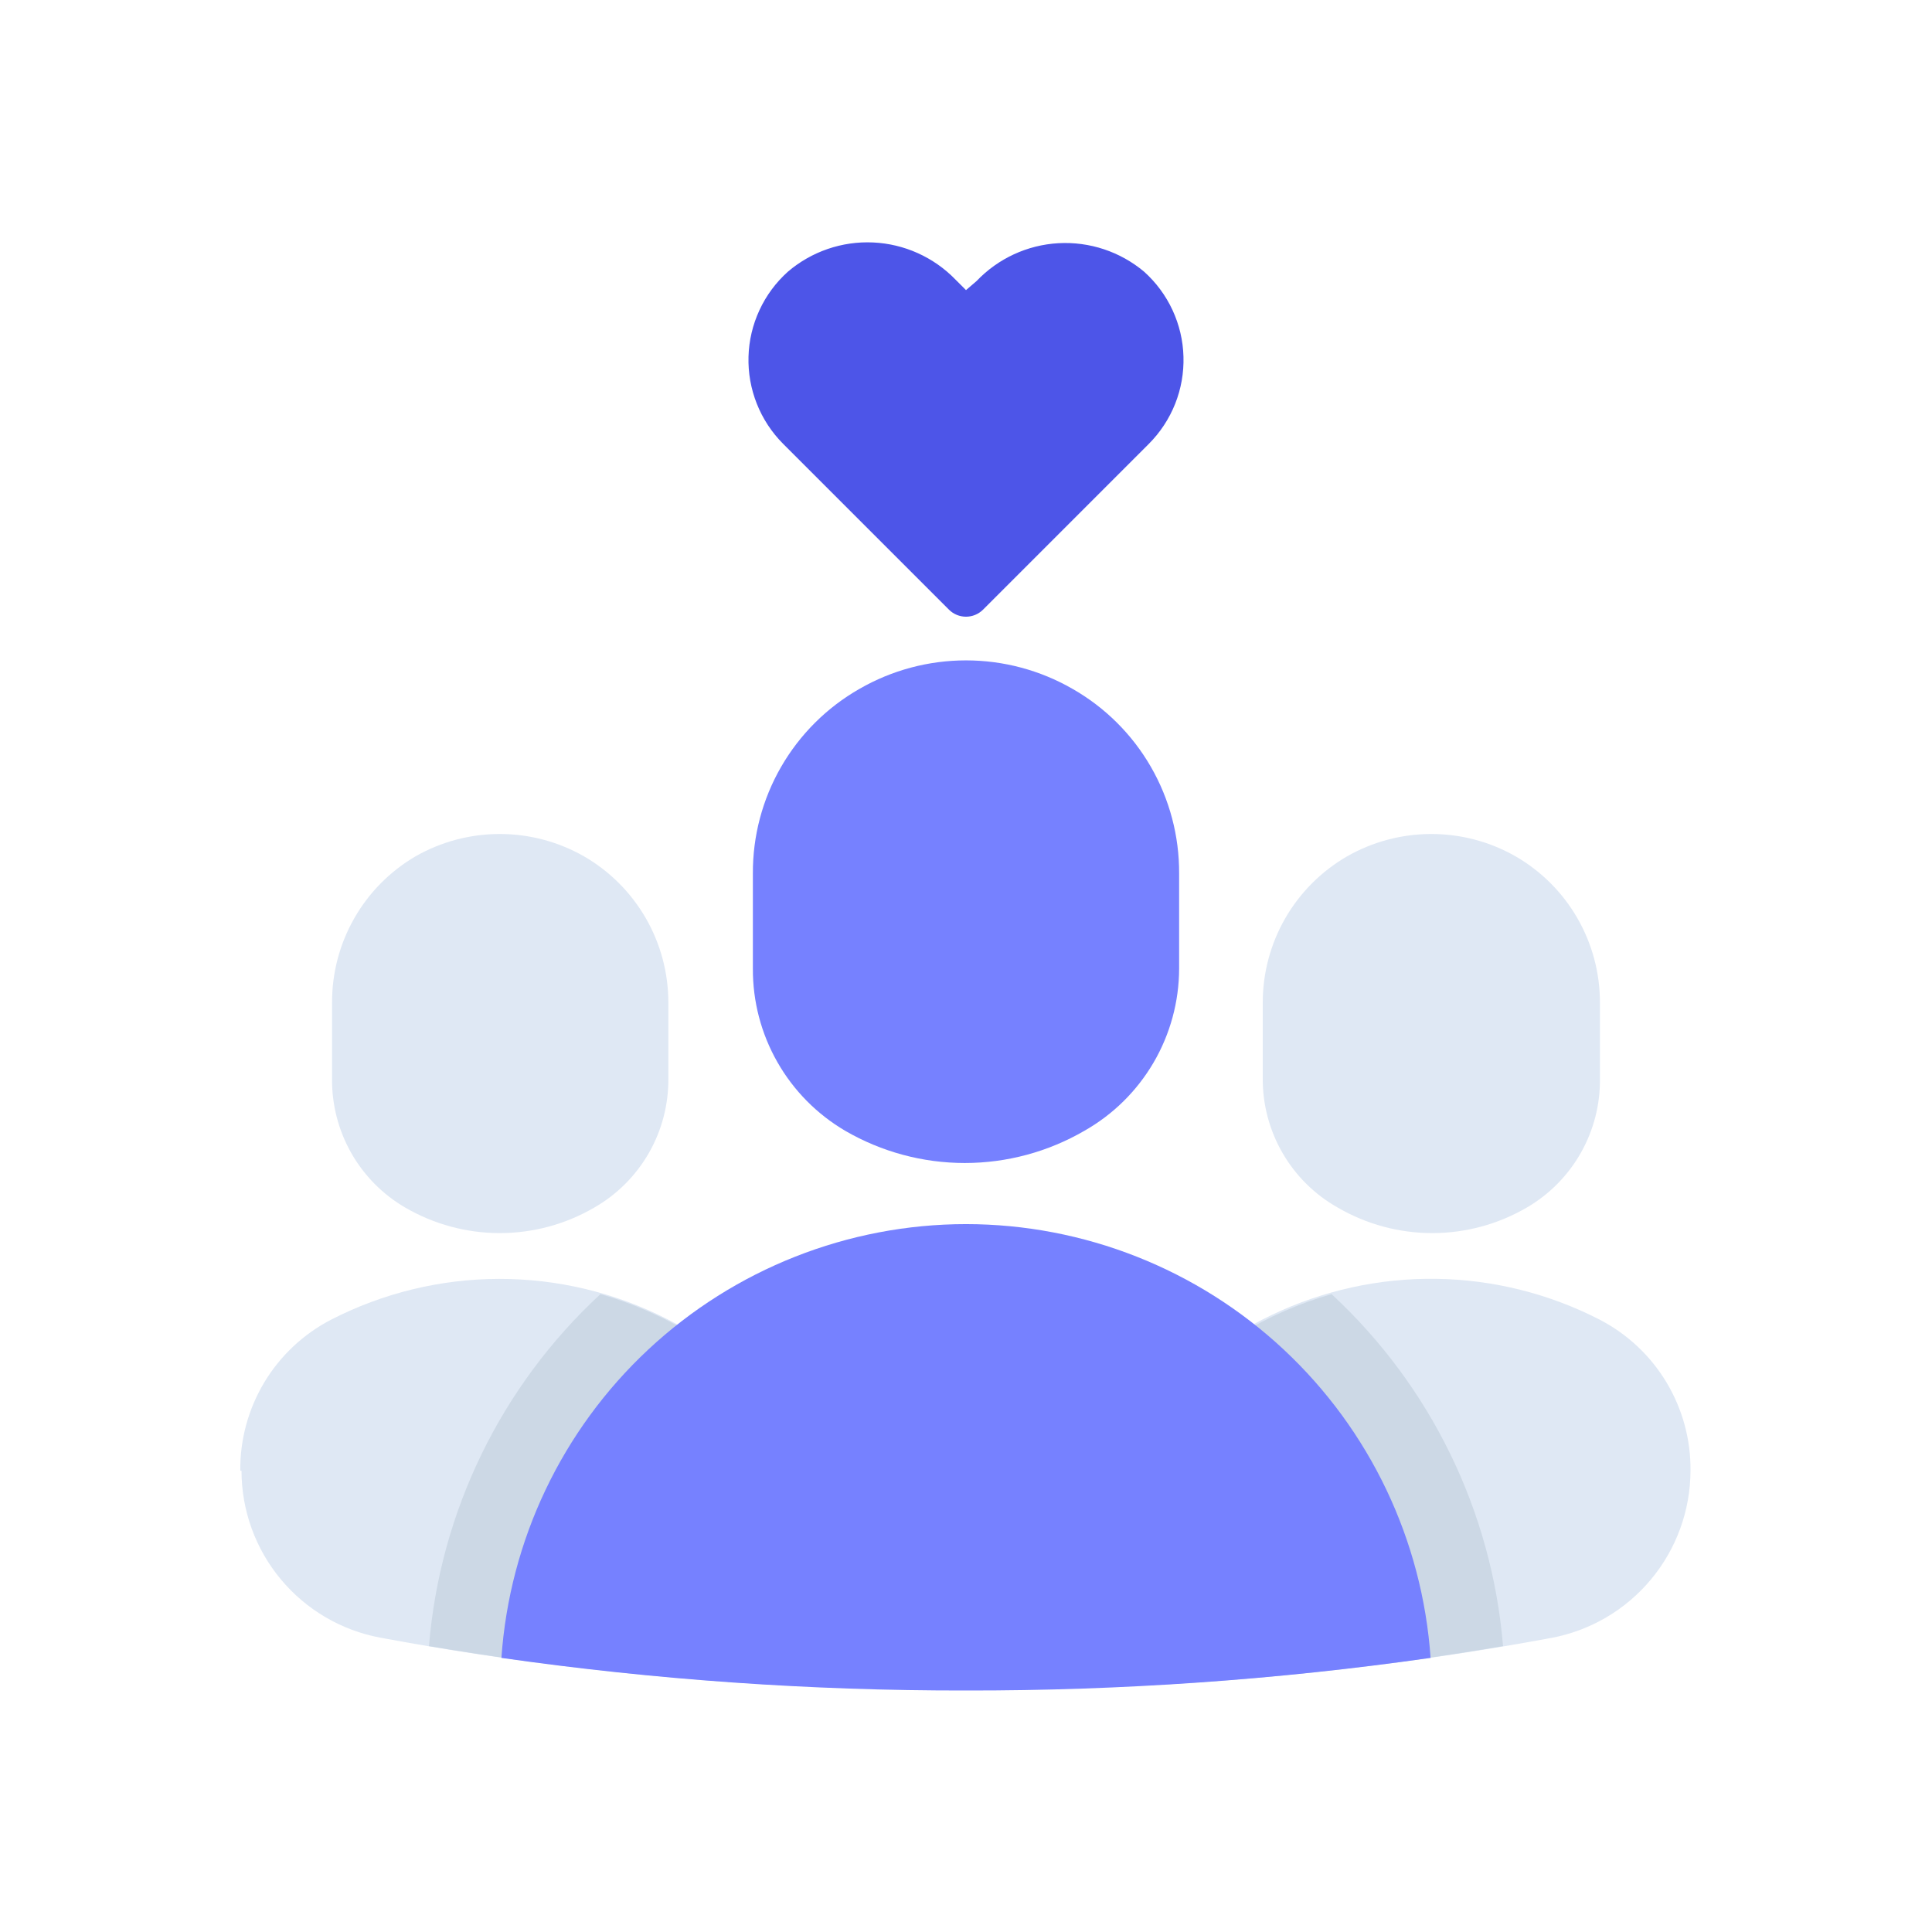
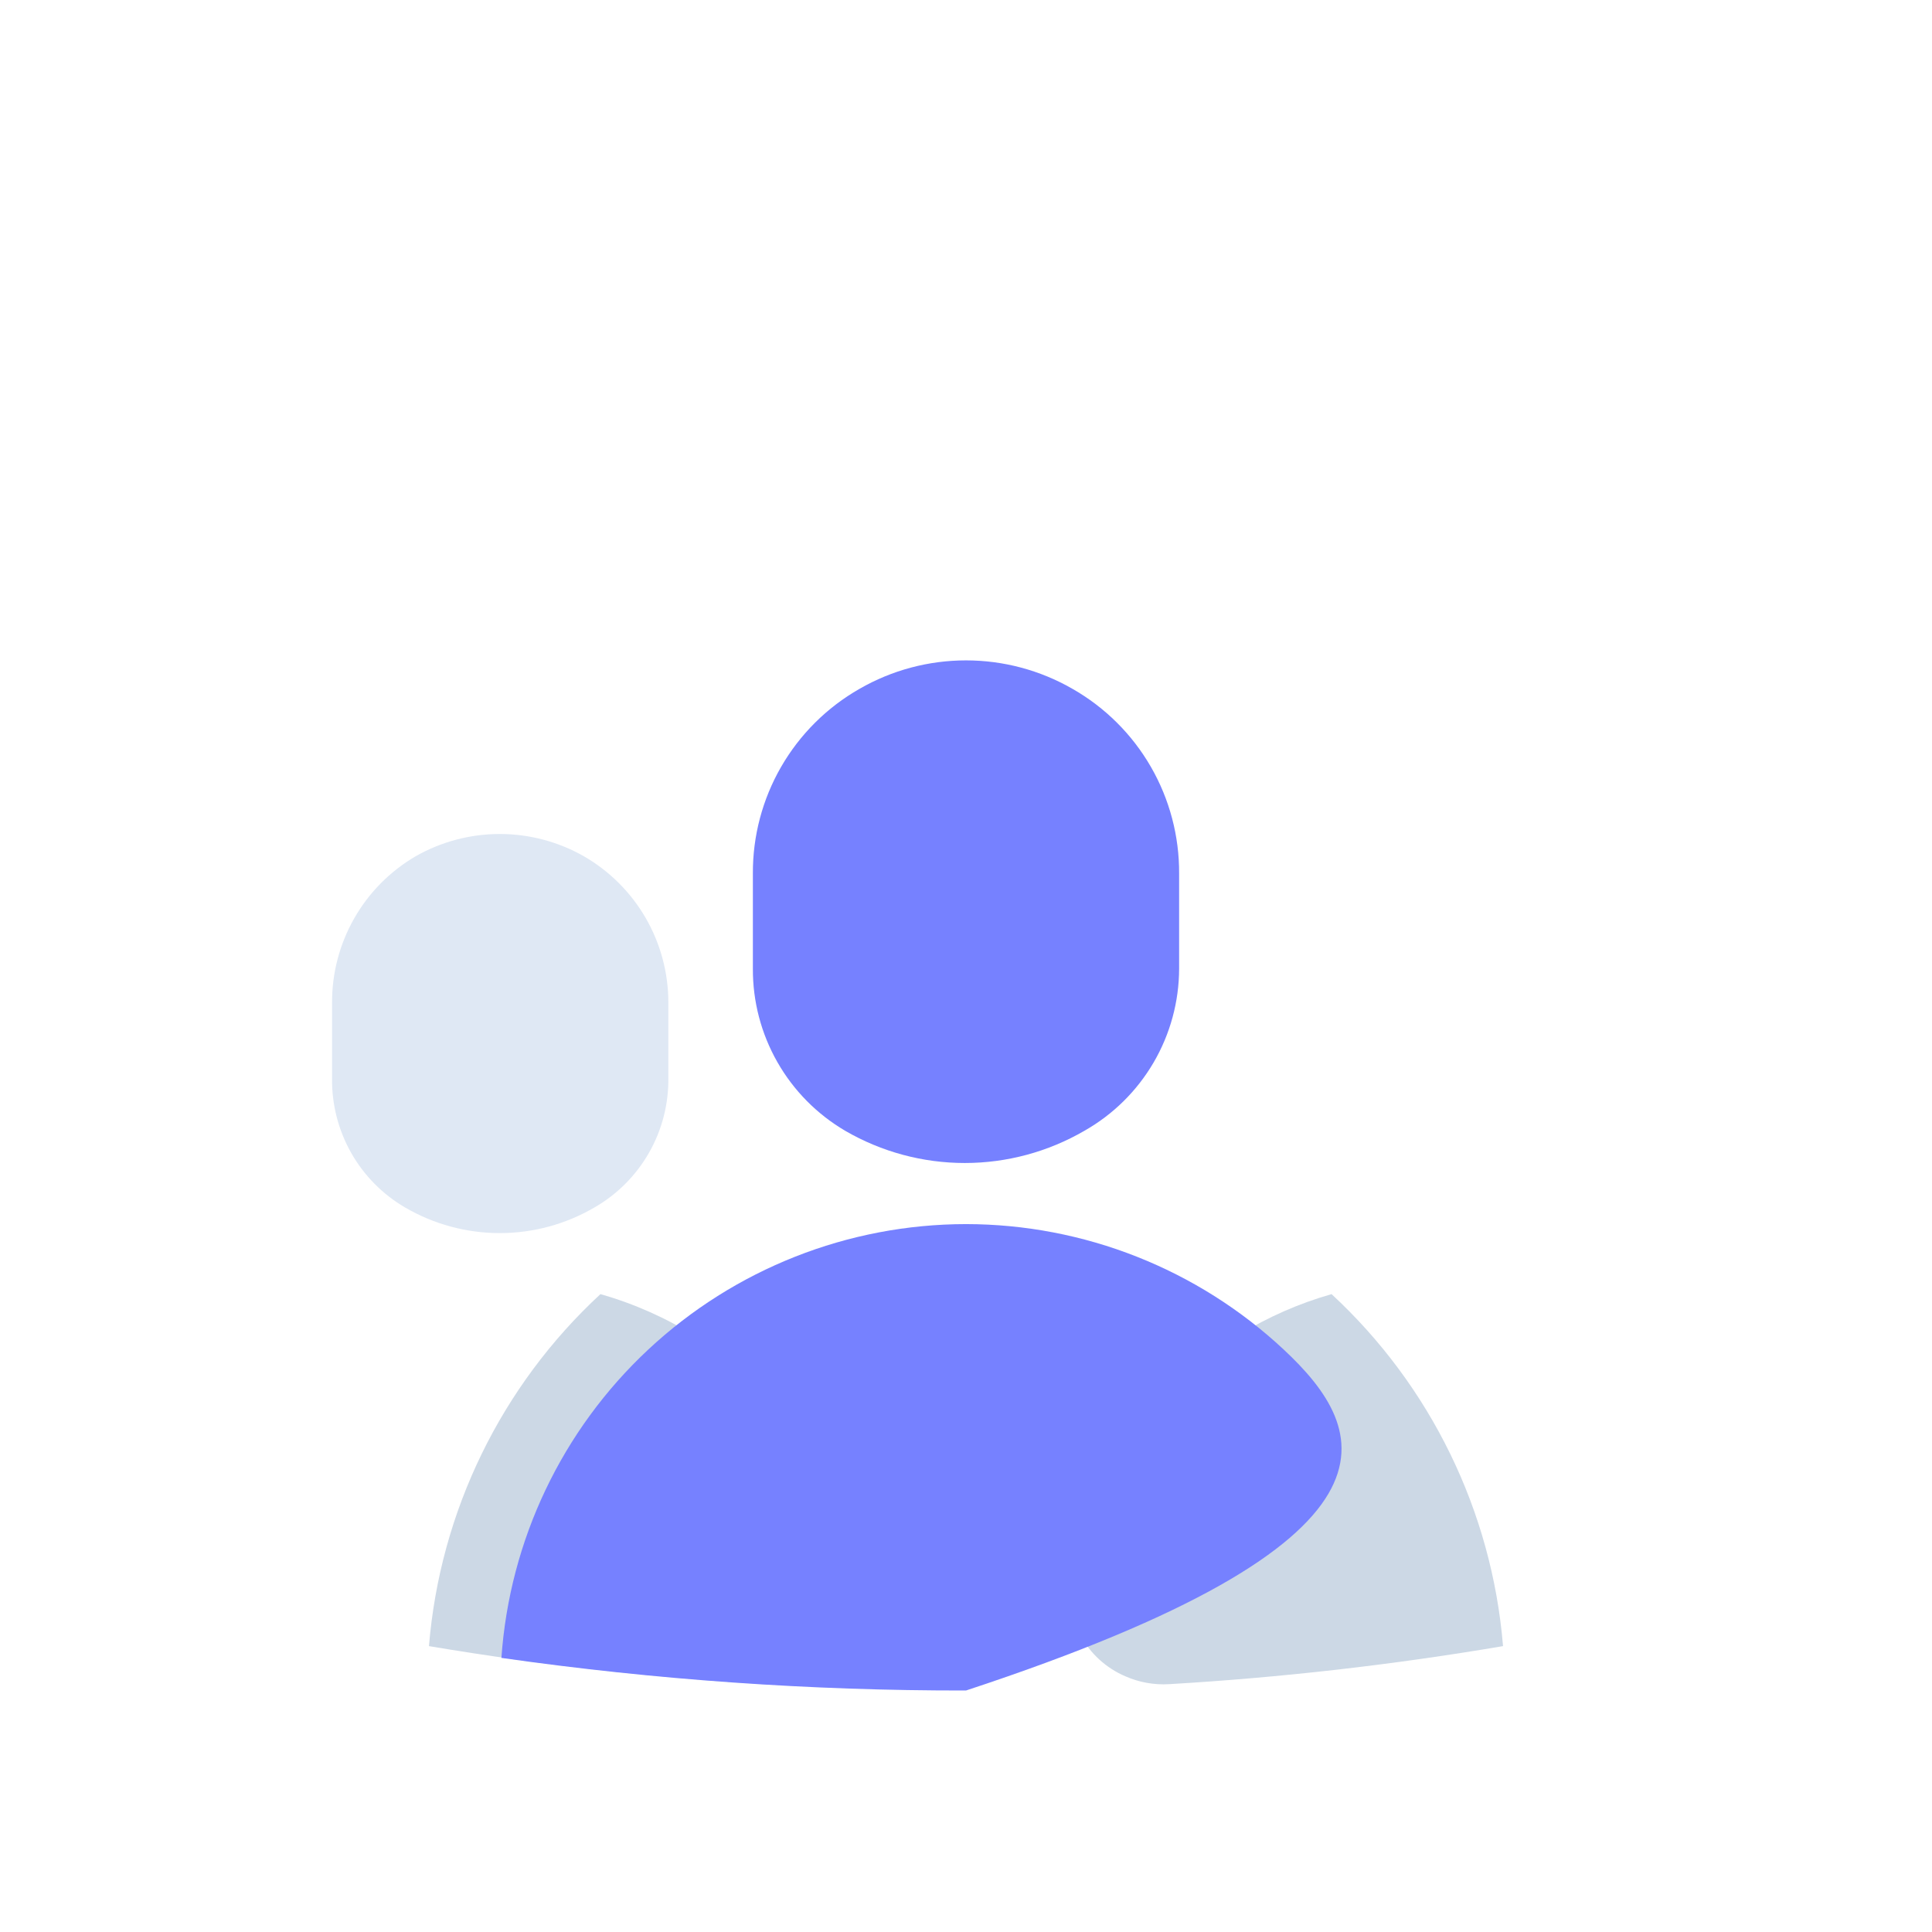
<svg xmlns="http://www.w3.org/2000/svg" width="64" height="64" viewBox="0 0 64 64" fill="none">
  <path d="M22.14 35.71V33.21C22.14 32.229 21.883 31.266 21.393 30.416C20.903 29.567 20.199 28.861 19.35 28.37C18.499 27.883 17.535 27.627 16.555 27.627C15.575 27.627 14.611 27.883 13.76 28.37C12.917 28.865 12.218 29.572 11.734 30.422C11.25 31.271 10.997 32.232 11 33.21V35.71C10.987 36.575 11.204 37.429 11.629 38.183C12.054 38.937 12.672 39.564 13.42 40C14.372 40.555 15.453 40.848 16.555 40.848C17.657 40.848 18.739 40.555 19.69 40C20.443 39.568 21.067 38.942 21.498 38.188C21.929 37.434 22.15 36.578 22.14 35.71Z" fill="#DFE8F4" />
-   <path d="M27.34 55.46C27.806 55.187 28.179 54.779 28.409 54.29C28.639 53.801 28.716 53.254 28.63 52.72C28.334 50.806 27.588 48.99 26.453 47.421C25.317 45.852 23.825 44.575 22.099 43.696C20.373 42.817 18.463 42.361 16.526 42.365C14.59 42.369 12.682 42.834 10.96 43.72C10.047 44.195 9.283 44.913 8.753 45.796C8.224 46.679 7.949 47.691 7.96 48.72H8C8.001 50.034 8.461 51.306 9.301 52.315C10.142 53.325 11.308 54.01 12.6 54.25C16.977 55.065 21.403 55.589 25.85 55.82C26.371 55.848 26.889 55.722 27.34 55.46Z" fill="#DFE8F4" />
  <path d="M14.21 54.53C18.063 55.178 21.949 55.608 25.85 55.82C26.371 55.848 26.889 55.722 27.34 55.46C27.806 55.187 28.179 54.779 28.409 54.29C28.639 53.801 28.716 53.254 28.63 52.72C28.265 50.415 27.247 48.264 25.699 46.518C24.15 44.773 22.135 43.507 19.89 42.87C16.603 45.908 14.576 50.069 14.21 54.53Z" fill="#CCD8E5" />
-   <path d="M53 35.71V33.21C53.001 32.229 52.743 31.266 52.253 30.416C51.764 29.567 51.059 28.861 50.21 28.37C49.359 27.883 48.396 27.627 47.415 27.627C46.435 27.627 45.471 27.883 44.62 28.37C43.772 28.861 43.067 29.567 42.577 30.416C42.088 31.266 41.83 32.229 41.83 33.21V35.71C41.823 36.581 42.049 37.439 42.485 38.193C42.921 38.948 43.551 39.572 44.31 40C45.262 40.555 46.344 40.848 47.445 40.848C48.547 40.848 49.629 40.555 50.58 40C51.328 39.564 51.946 38.937 52.371 38.183C52.797 37.429 53.014 36.575 53 35.71Z" fill="#DFE8F4" />
-   <path d="M37.28 55.53C37.736 55.731 38.233 55.82 38.73 55.79C42.974 55.545 47.199 55.034 51.38 54.26C52.675 54.02 53.846 53.335 54.689 52.323C55.533 51.312 55.996 50.037 56 48.72C56.011 47.691 55.736 46.679 55.206 45.796C54.677 44.913 53.913 44.195 53 43.72C51.323 42.855 49.468 42.391 47.582 42.363C45.695 42.336 43.827 42.745 42.126 43.56C40.424 44.374 38.933 45.572 37.772 47.059C36.61 48.546 35.809 50.282 35.43 52.13C35.299 52.823 35.412 53.54 35.749 54.16C36.086 54.779 36.627 55.263 37.28 55.53Z" fill="#DFE8F4" />
  <path d="M44.11 42.87C41.957 43.482 40.013 44.673 38.49 46.312C36.967 47.952 35.922 49.978 35.47 52.17C35.346 52.852 35.458 53.556 35.787 54.167C36.116 54.777 36.642 55.258 37.28 55.53C37.736 55.731 38.233 55.82 38.73 55.79C42.437 55.572 46.129 55.151 49.79 54.53C49.422 50.07 47.395 45.909 44.11 42.87Z" fill="#CCD8E5" />
  <path d="M39.06 32.09V28.94C39.067 27.698 38.744 26.477 38.124 25.402C37.504 24.326 36.608 23.435 35.53 22.82C34.456 22.201 33.239 21.876 32 21.876C30.761 21.876 29.544 22.201 28.47 22.82C27.392 23.435 26.497 24.326 25.876 25.402C25.256 26.477 24.933 27.698 24.94 28.94V32.09C24.935 33.175 25.215 34.242 25.752 35.184C26.289 36.127 27.064 36.911 28 37.46C29.203 38.158 30.569 38.526 31.96 38.526C33.351 38.526 34.717 38.158 35.92 37.46C36.871 36.922 37.662 36.141 38.214 35.198C38.765 34.255 39.057 33.183 39.06 32.09Z" fill="#7681FF" />
-   <path d="M32 40.55C28.092 40.553 24.331 42.038 21.475 44.705C18.619 47.371 16.881 51.022 16.61 54.92C21.707 55.647 26.851 56.008 32 56C37.149 56.008 42.292 55.647 47.39 54.92C47.119 51.022 45.38 47.371 42.524 44.705C39.668 42.038 35.907 40.553 32 40.55Z" fill="#7681FF" />
-   <path d="M37.9 9C37.109 8.336 36.094 7.999 35.063 8.056C34.032 8.114 33.062 8.562 32.35 9.31L32 9.61L31.65 9.26C30.931 8.519 29.957 8.08 28.926 8.032C27.895 7.984 26.885 8.33 26.1 9C25.703 9.356 25.382 9.789 25.158 10.274C24.933 10.758 24.81 11.282 24.795 11.816C24.78 12.349 24.874 12.88 25.071 13.376C25.267 13.871 25.563 14.322 25.94 14.7L31.44 20.2C31.589 20.347 31.79 20.429 32 20.429C32.209 20.429 32.41 20.347 32.56 20.2L38.06 14.7C38.436 14.322 38.732 13.871 38.929 13.376C39.126 12.88 39.219 12.349 39.204 11.816C39.19 11.282 39.066 10.758 38.842 10.274C38.617 9.789 38.297 9.356 37.9 9Z" fill="#4D55E8" />
+   <path d="M32 40.55C28.092 40.553 24.331 42.038 21.475 44.705C18.619 47.371 16.881 51.022 16.61 54.92C21.707 55.647 26.851 56.008 32 56C47.119 51.022 45.38 47.371 42.524 44.705C39.668 42.038 35.907 40.553 32 40.55Z" fill="#7681FF" />
</svg>